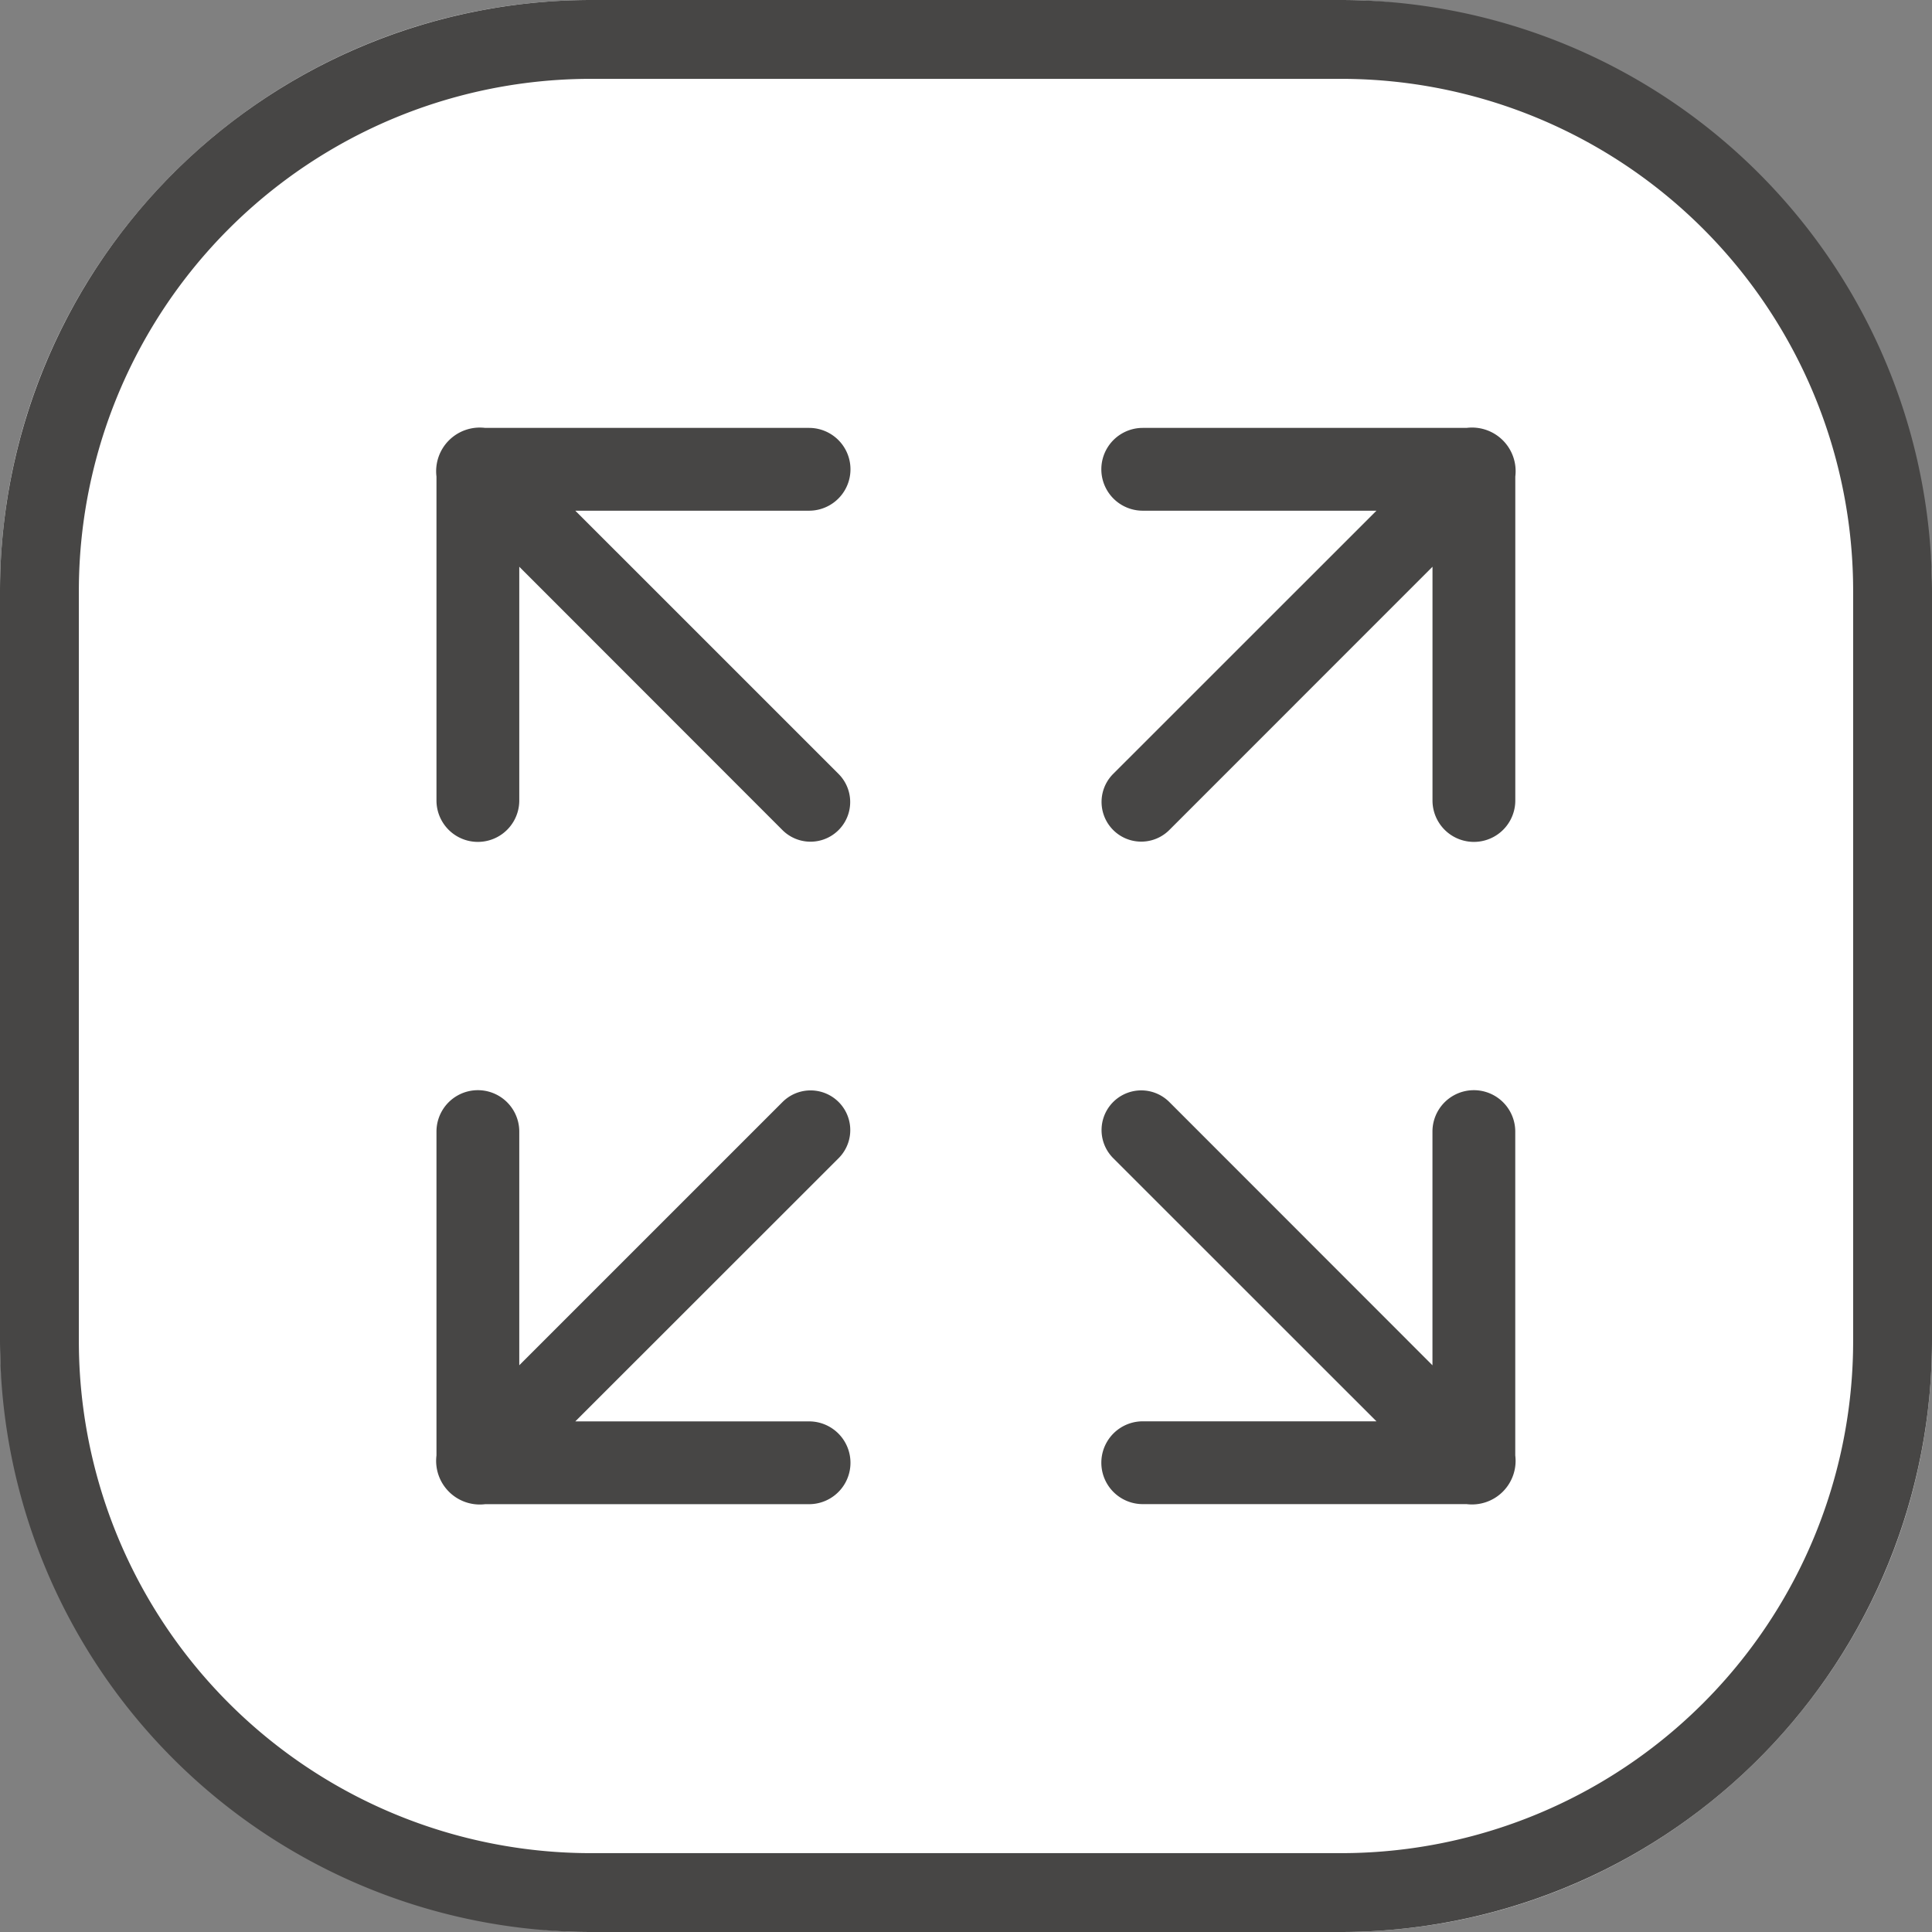
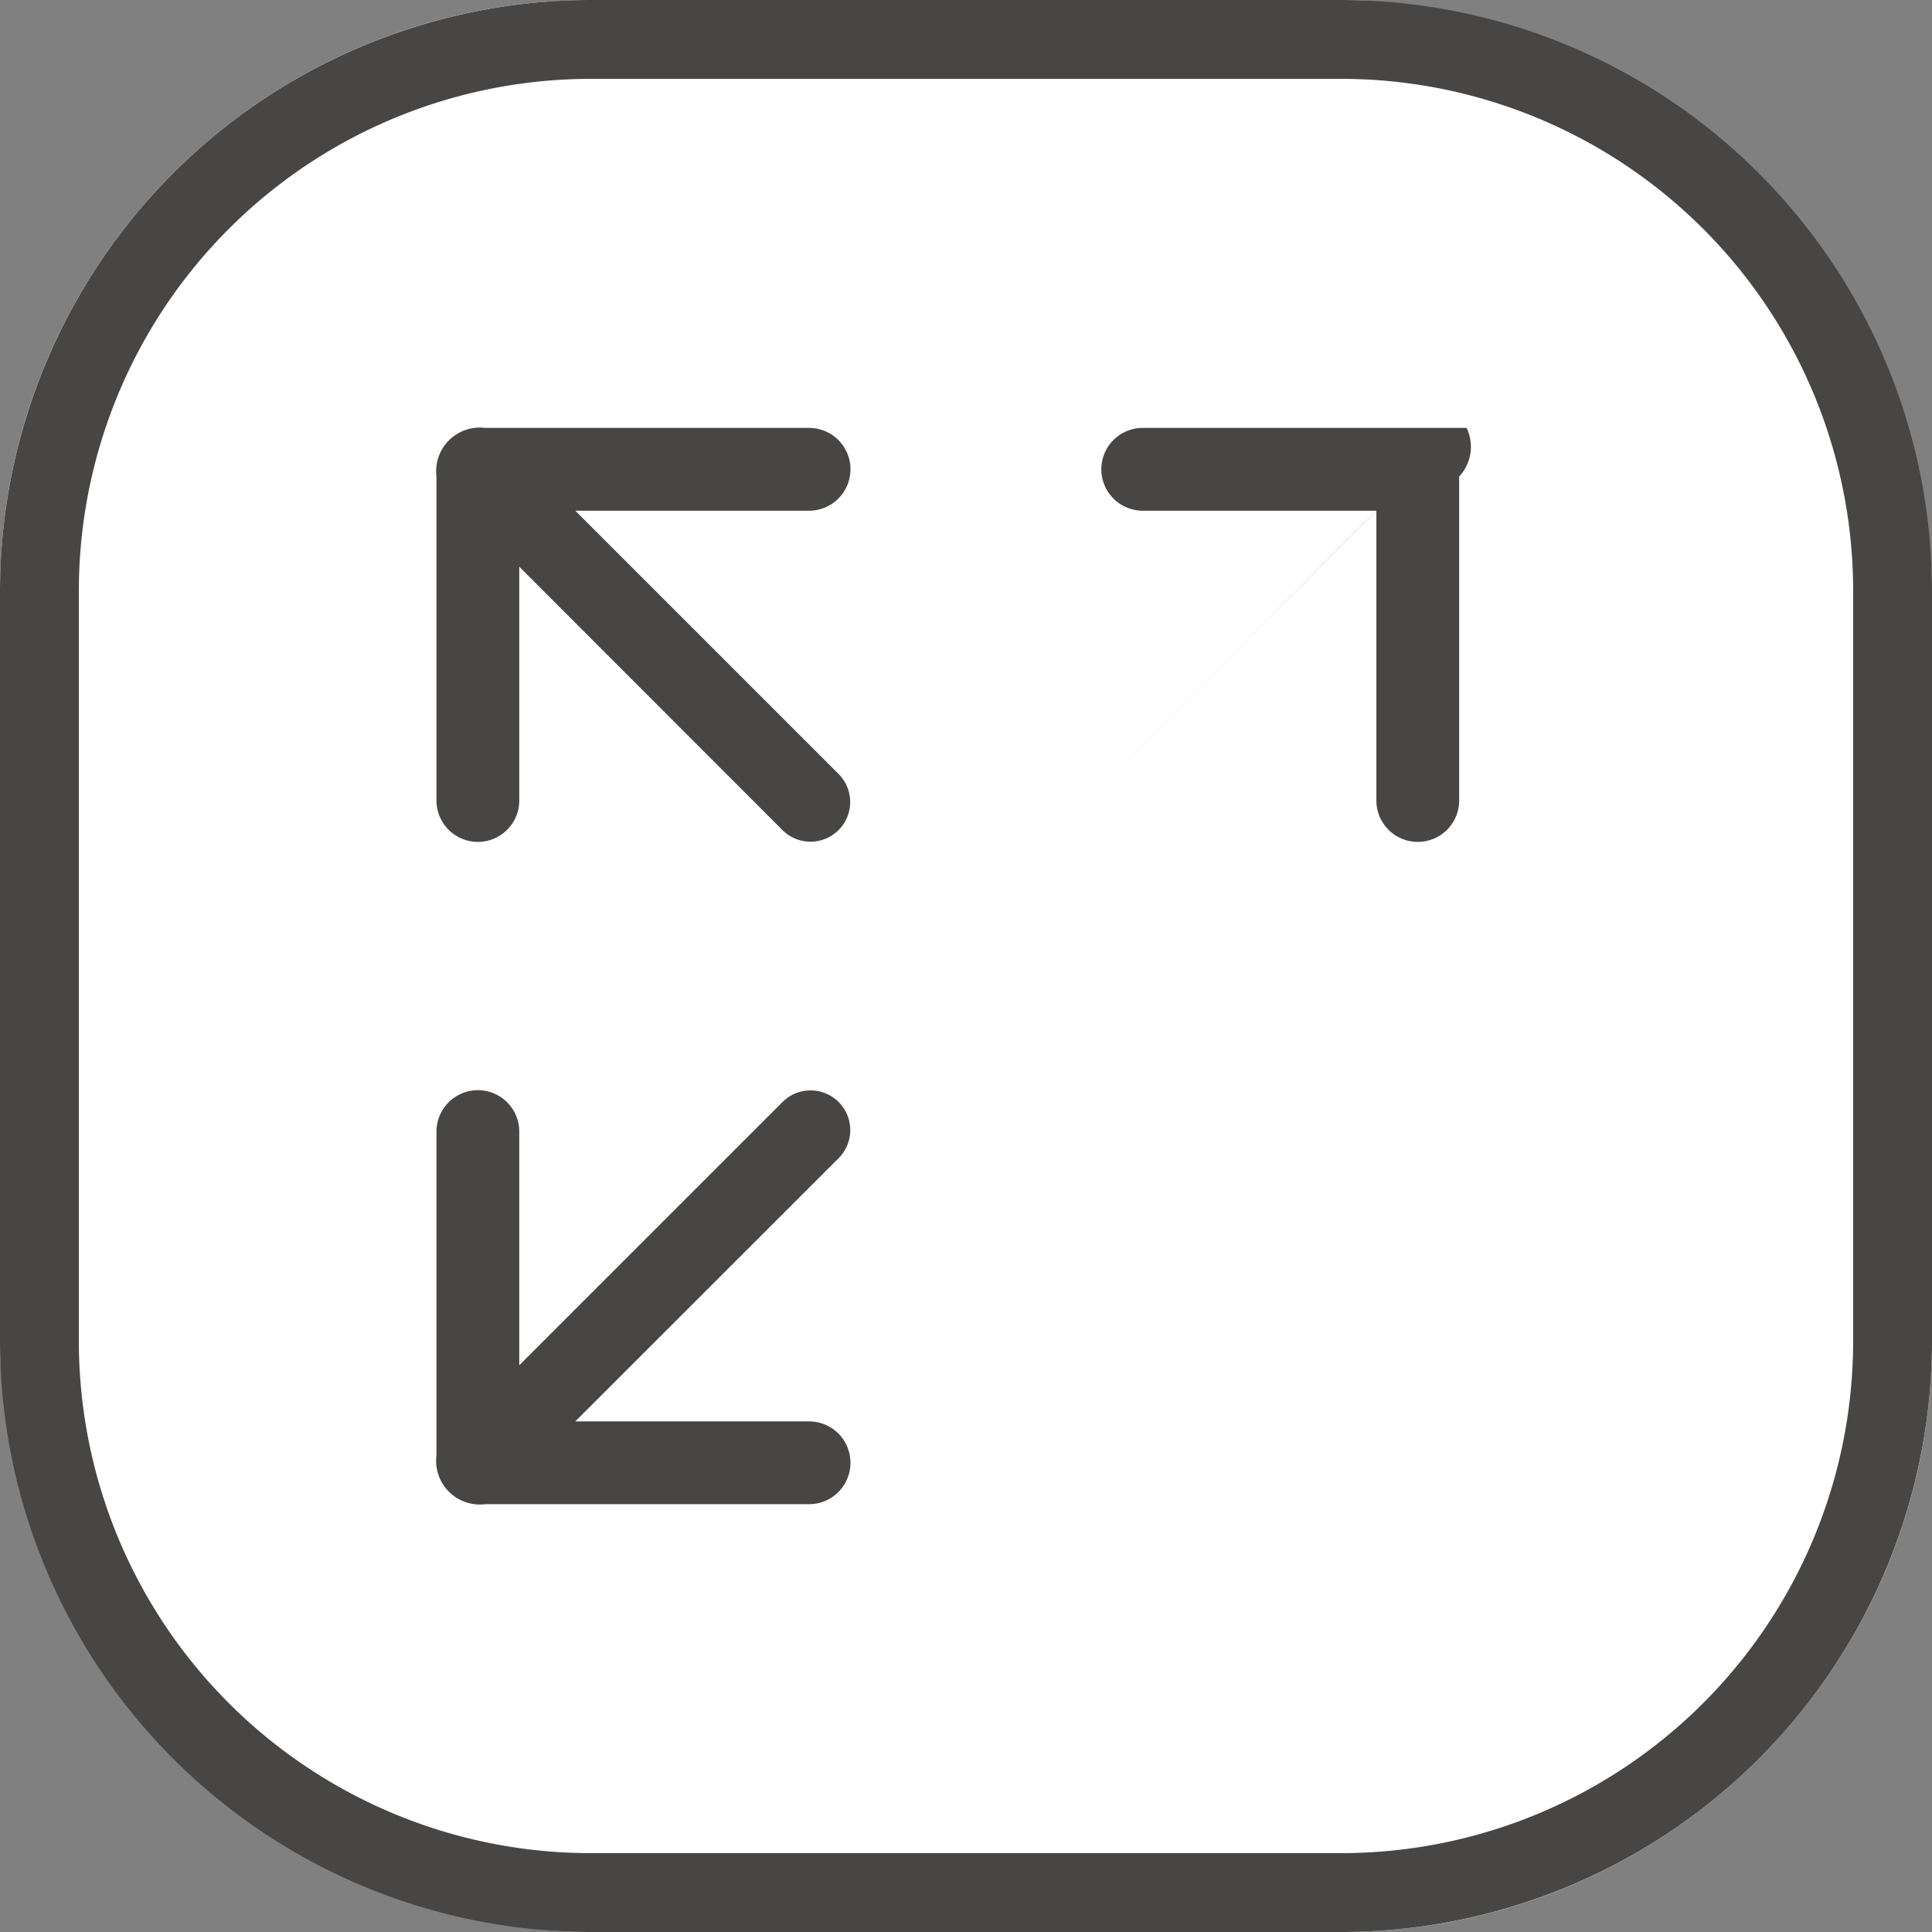
<svg xmlns="http://www.w3.org/2000/svg" width="98" height="98" viewBox="0 0 98 98">
  <rect x="0" y="0" width="98" height="98" fill="#808080" stroke="none" />
  <g id="Super_large_volume_all-round_display" data-name="Super large volume all-round display" transform="translate(-111 -5412)">
    <rect id="矩形_2027" data-name="矩形 2027" width="98" height="98" rx="30" transform="translate(111 5412)" fill="#fff" />
    <path id="矩形_2000_-_轮廓" data-name="矩形 2000 - 轮廓" d="M30,4A25.975,25.975,0,0,0,4,30V68A25.975,25.975,0,0,0,30,94H68A25.975,25.975,0,0,0,94,68V30A25.975,25.975,0,0,0,68,4H30m0-4H68A30,30,0,0,1,98,30V68A30,30,0,0,1,68,98H30A30,30,0,0,1,0,68V30A30,30,0,0,1,30,0Z" transform="translate(111 5412)" fill="#474645" />
    <g id="组_16421" data-name="组 16421" transform="translate(69.14 5305.705)">
      <path id="路径_1430" data-name="路径 1430" d="M64,130.469V146.9a2.1,2.1,0,0,0,4.2,0V135.042L81.549,148.4a2.013,2.013,0,0,0,2.847-2.847L71.042,132.2H82.9a2.1,2.1,0,1,0,0-4.2H66.469A2.215,2.215,0,0,0,64,130.469Z" fill="#474645" />
-       <path id="路径_1431" data-name="路径 1431" d="M596.511,128H580.084a2.1,2.1,0,1,0,0,4.2h11.855l-13.354,13.35a2.013,2.013,0,0,0,2.847,2.847l13.35-13.354V146.9a2.1,2.1,0,1,0,4.2,0V130.469A2.213,2.213,0,0,0,596.511,128Z" transform="translate(-480.259)" fill="#474645" />
+       <path id="路径_1431" data-name="路径 1431" d="M596.511,128H580.084a2.1,2.1,0,1,0,0,4.2h11.855l-13.354,13.35l13.35-13.354V146.9a2.1,2.1,0,1,0,4.2,0V130.469A2.213,2.213,0,0,0,596.511,128Z" transform="translate(-480.259)" fill="#474645" />
      <path id="路径_1432" data-name="路径 1432" d="M66.469,661H82.9a2.1,2.1,0,1,0,0-4.2H71.042L84.4,643.448a2.013,2.013,0,1,0-2.847-2.847L68.2,653.954V642.1a2.1,2.1,0,0,0-4.2,0v16.428A2.215,2.215,0,0,0,66.469,661Z" transform="translate(0 -478.406)" fill="#474645" />
-       <path id="路径_1433" data-name="路径 1433" d="M598.98,658.527V642.1a2.1,2.1,0,0,0-4.2,0v11.855L581.432,640.6a2.013,2.013,0,0,0-2.847,2.847l13.354,13.35H580.084a2.1,2.1,0,1,0,0,4.2h16.428A2.213,2.213,0,0,0,598.98,658.527Z" transform="translate(-480.259 -478.406)" fill="#474645" />
    </g>
  </g>
</svg>